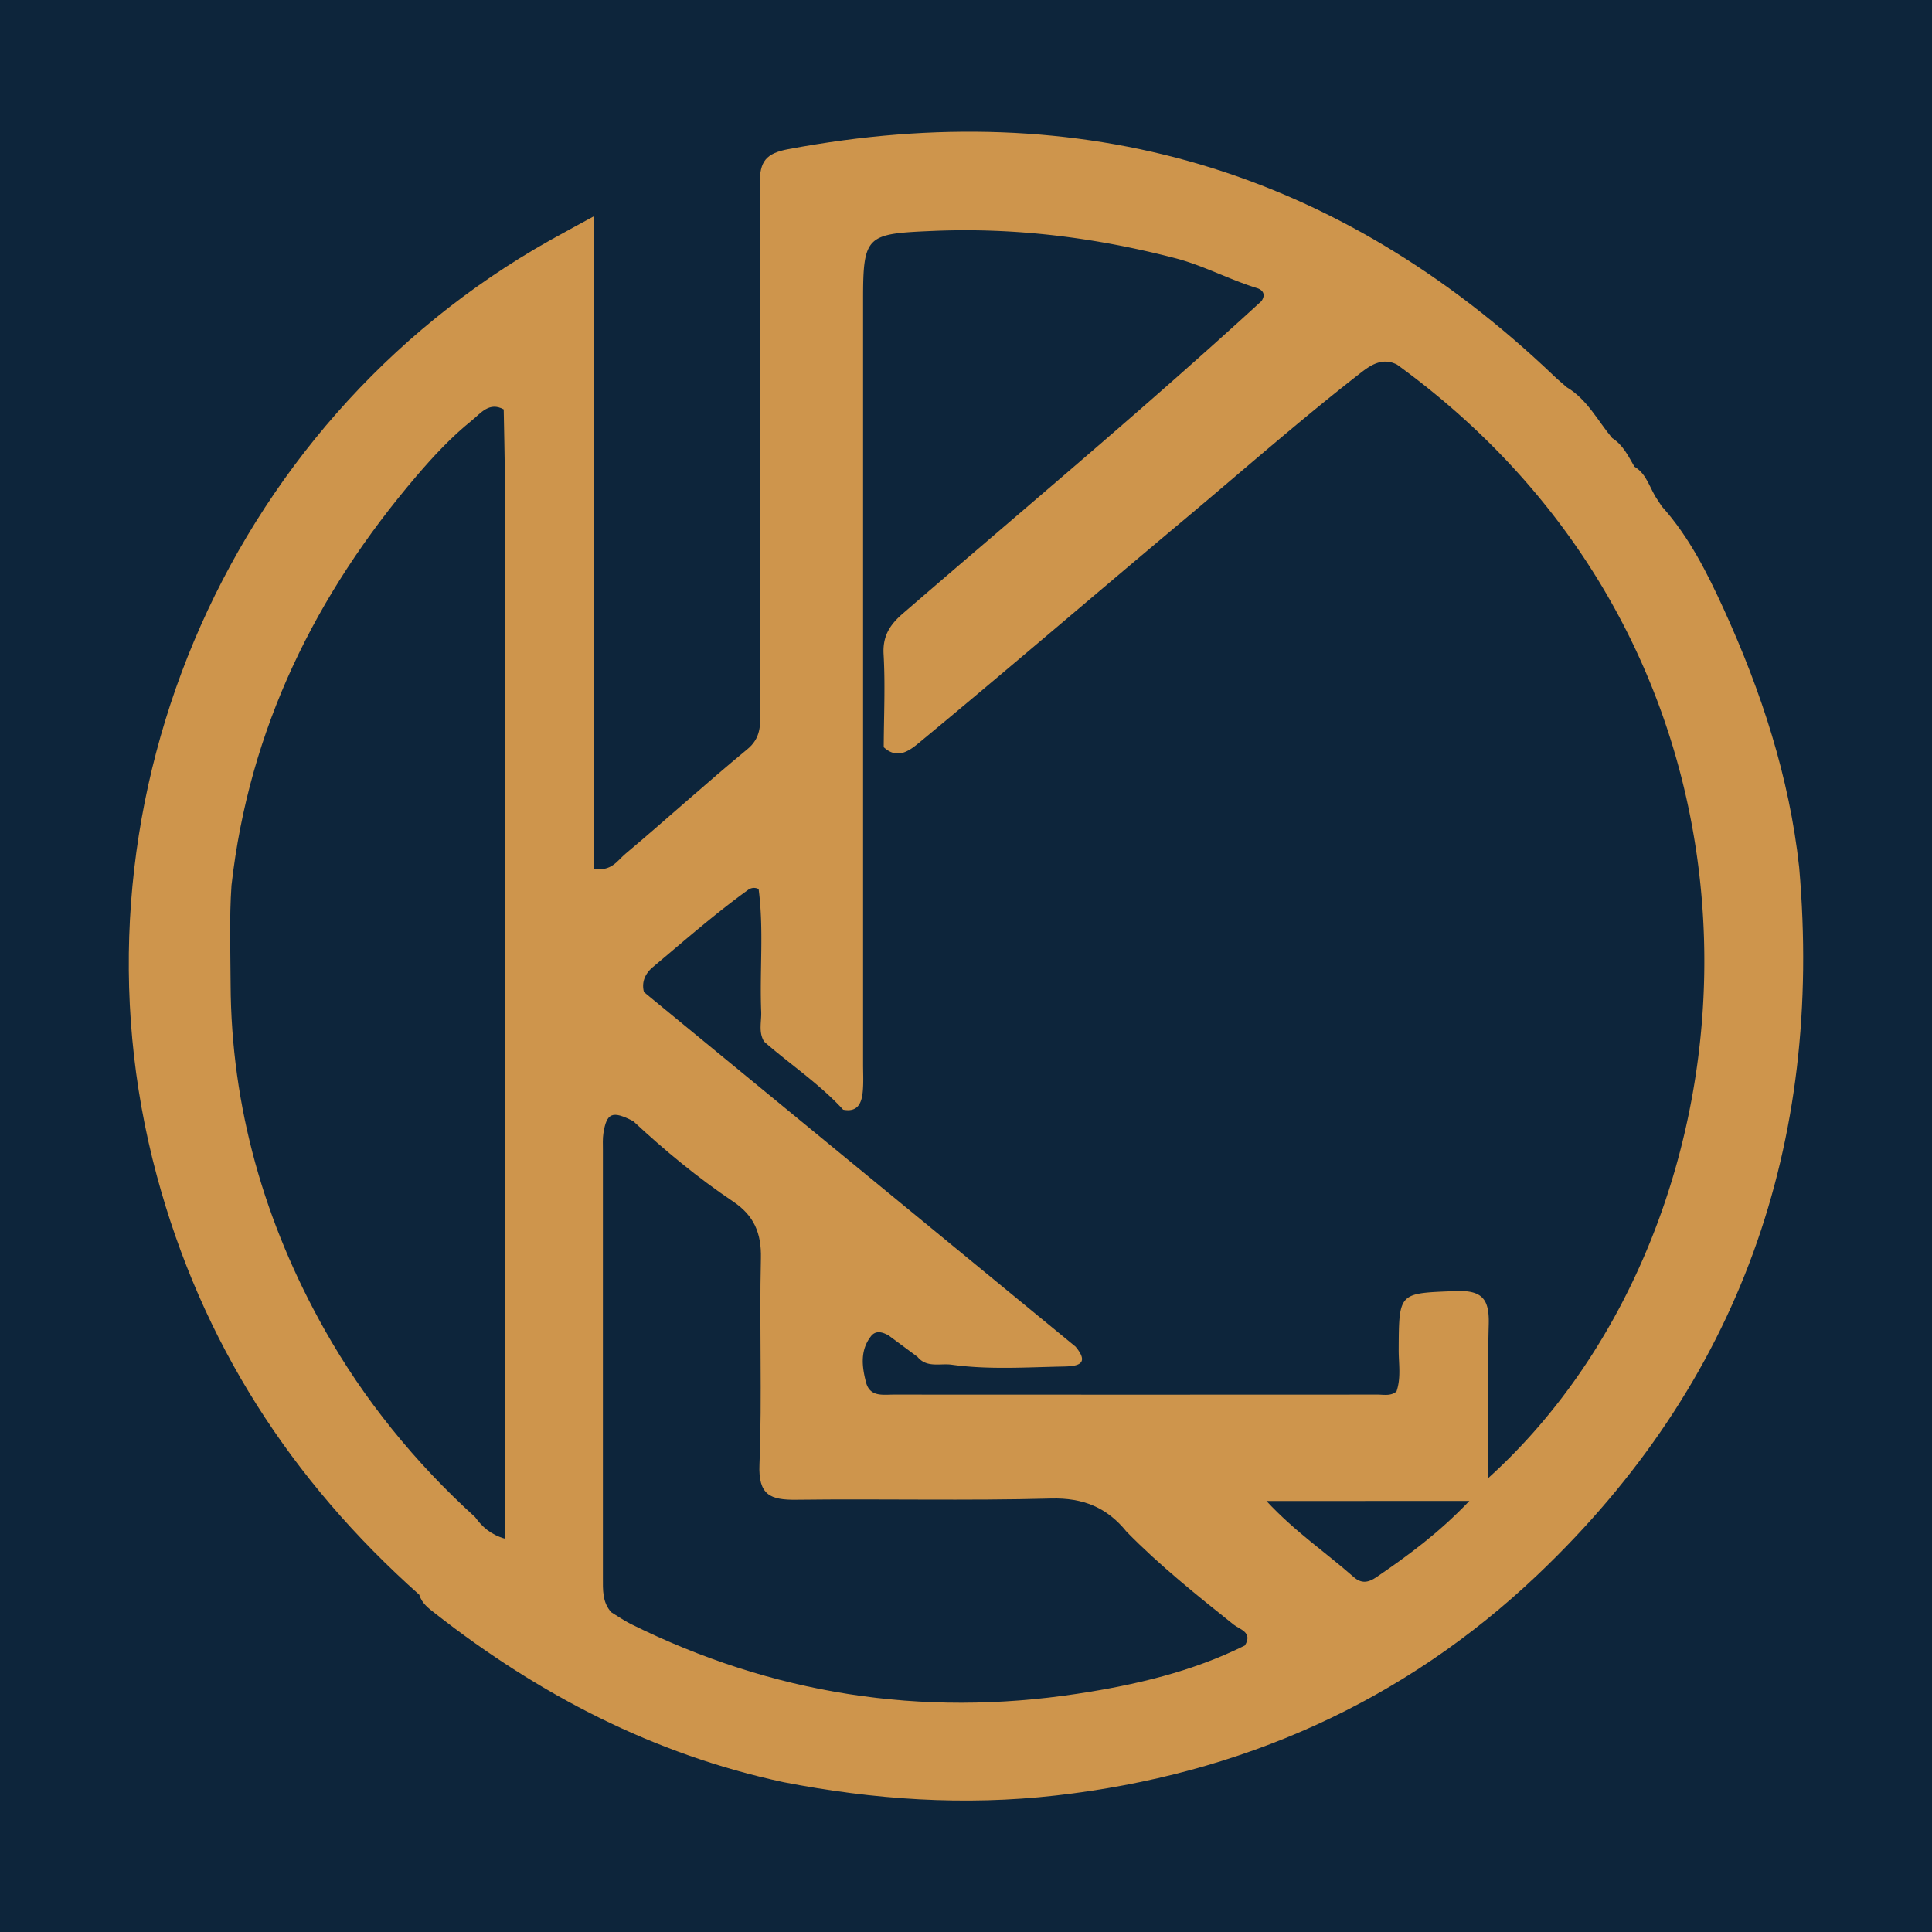
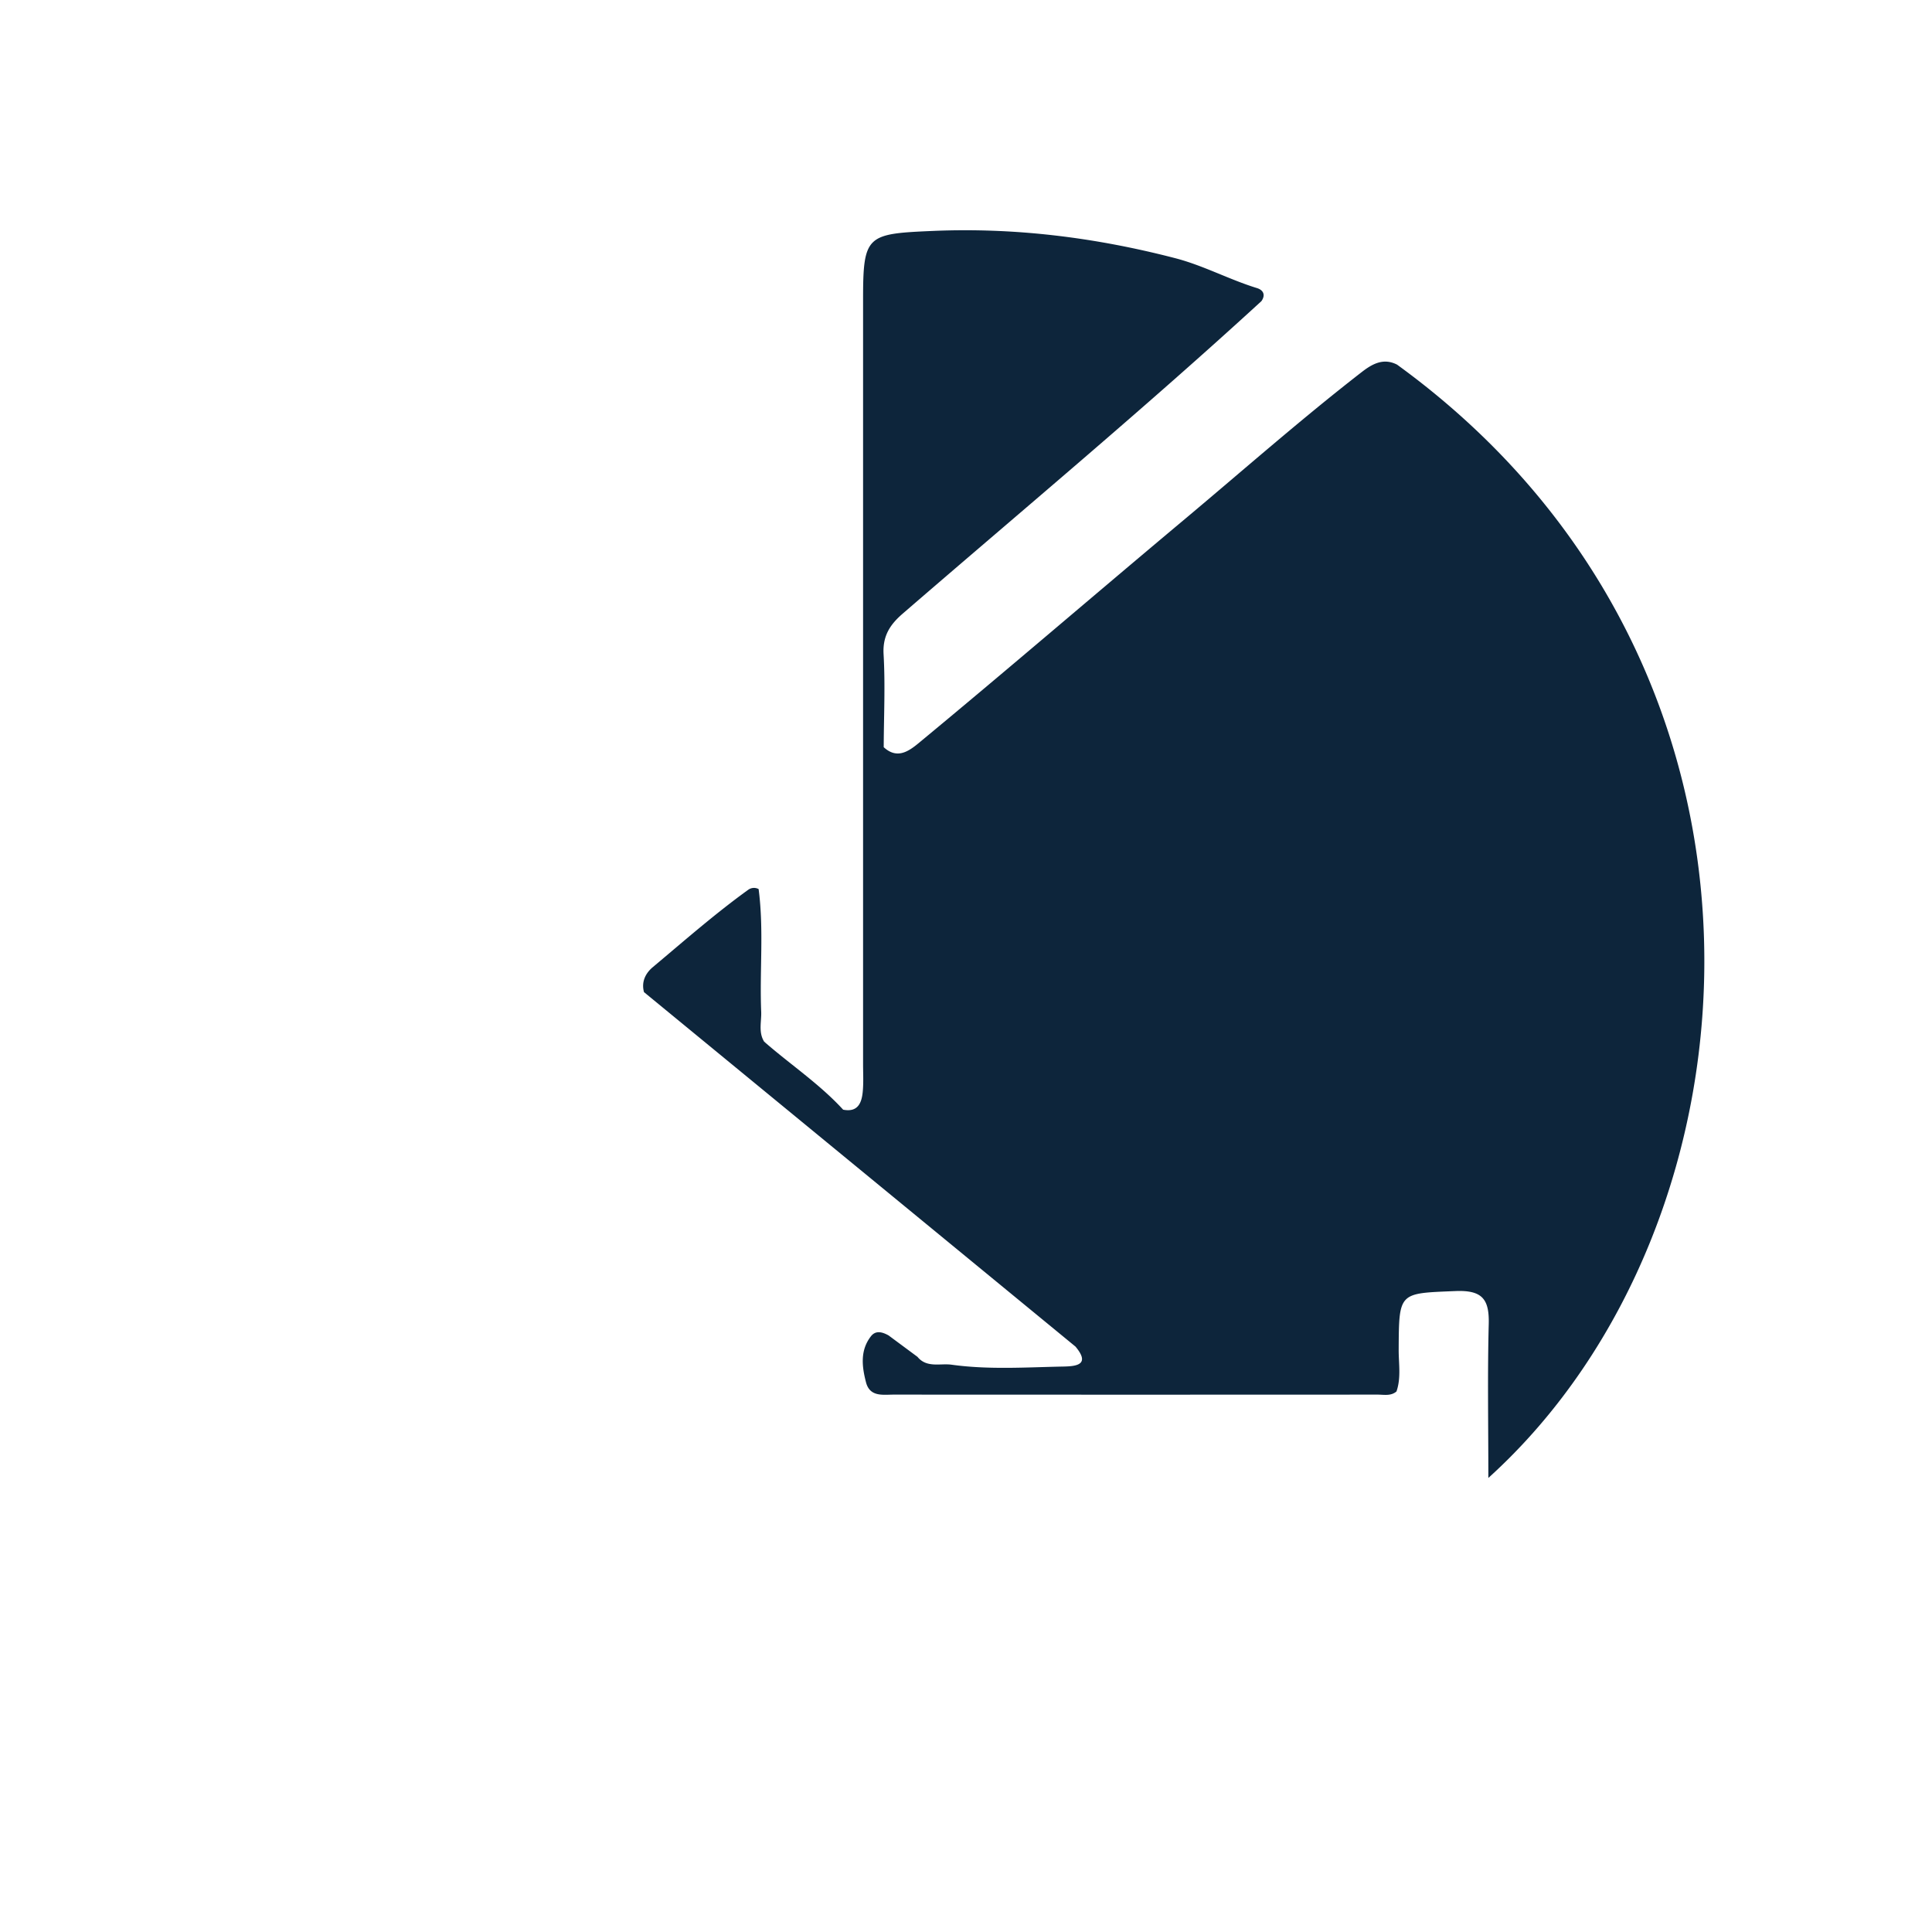
<svg xmlns="http://www.w3.org/2000/svg" viewBox="0 0 1500 1500">
  <defs>
    <style>.cls-1{fill:#0d253b;}.cls-2{fill:#ce954c;}</style>
  </defs>
  <g id="Слой_2" data-name="Слой 2">
    <g id="Слой_1-2" data-name="Слой 1">
-       <rect class="cls-1" width="1500" height="1500" />
-       <path class="cls-2" d="M1287,388.22l3.22,4.92c21.22,23.56,35.36,51.93,48.19,80,29.07,63.71,50.83,130.07,58.46,200.27,18.67,214.77-46.2,400-202.83,549-104.09,99-230.38,155.29-374.21,171.6-71.27,8.08-141.44,3.29-211.39-10.31-100.8-21.59-189.71-67.73-270.35-130.86-5.13-4-10.59-7.88-12.54-14.67-99.65-88.73-169.06-196.12-203.85-325.54C46.07,631.4,172.76,329.48,427.05,186.54c10.13-5.69,20.38-11.16,33.92-18.57V674.34c13.51,2.74,18.51-6.33,24.55-11.39,31.87-26.75,62.64-54.83,94.75-81.29,10.37-8.55,10.06-18.36,10.05-29.27,0-136.62.27-273.25-.45-409.87-.09-17.26,4.86-23.48,22.16-26.72Q954.87,51.58,1206.63,292c3.13,3,6.5,5.77,9.75,8.64,15.93,9.46,24,25.93,35.33,39.49h0c8.42,5.34,12.51,14,17.26,22.22l0,0C1278.91,368.16,1280.87,379.63,1287,388.22Z" />
      <path class="cls-1" d="M689.89,1036.82l22.44,16.63c7.2,8.8,17.61,4.89,26.46,6.1,28.83,4,57.9,2,86.87,1.43,10-.2,21.14-1.4,9.34-15.49L500,770.28c-2.22-8,1.26-14.73,6.83-19.39,24.35-20.4,48.23-41.41,74-60a7.65,7.65,0,0,1,8.16-.62v0c4.16,31.66.7,63.47,2,95.18.32,7.78-2.3,15.93,2.31,23.3,20.3,17.76,43,32.8,61.31,52.8,11.1,2.18,14.3-4.8,15.19-13.62.73-7.25.29-14.6.29-21.9q0-296.84,0-593.67c0-49.85,2.88-50.84,53.85-53.05,64.13-2.78,126.6,5.1,188.37,21.11,22,5.69,42,16.62,63.62,23.26,4.75,1.46,6.91,5.18,3.44,10.11C888.64,317,794.06,395.87,700.9,476.39c-9.82,8.48-15.71,17.29-14.89,31.53,1.38,24,.2,48.12.1,72.19,10.14,9.37,19,3.53,26.92-3,69.14-57.16,137.12-115.69,205.9-173.28,45.86-38.4,90.72-78,138-114.72,8-6.22,16.87-11.61,27.76-6,322.21,234.05,289.63,666.7,70.86,864.36,0-41.5-.72-80.5.3-119.46.5-19.36-5-26.5-25.92-25.63-43.89,1.82-43.78.54-44,45.42-.07,10.83,2,21.86-1.71,32.53-4.42,3.74-9.76,2.44-14.75,2.44q-187.71.11-375.41,0c-8.6,0-18.69,2-21.7-9.56-3.16-12.14-4.69-24.67,3.74-35.61C679.86,1032.63,685.08,1034.14,689.89,1036.82Z" />
-       <path class="cls-1" d="M391.08,317.86c.28,17.49.81,35,.81,52.46q.11,391.58.09,783.15v41.18c-11.14-3.3-17.66-9.24-23.11-16.77-46.64-42.33-86.3-91.18-116.83-145.44-46.56-82.74-72.6-172.6-73-268.56-.1-25.48-1.07-51,.69-76.46,13.66-121.32,65.09-225.91,143.61-317.8,13.06-15.3,27.2-30.48,43.11-43.27C373.23,320.89,379.82,311.67,391.08,317.86Z" />
-       <path class="cls-1" d="M491.65,870.47c24.37,22.7,50,43.89,77.64,62.47,16.05,10.8,21.94,24.39,21.47,44-1.26,53.29,1,106.7-1.12,159.94-1,24,8.46,27.76,28.77,27.51,65.85-.83,131.75.83,197.56-.95,25.19-.68,43.67,7.11,58.8,25.88,25.73,26.25,54.37,49.12,83,72,4.71,3.77,15.16,5.93,8.72,16.24-41,20.39-85.2,30.67-130,37.47q-181.85,27.64-347-54.3c-5.18-2.58-9.95-6-14.92-9-7-7.8-6.48-17.39-6.48-26.88q0-165.93,0-331.88c0-4.36-.26-8.77.39-13.08C471,863.87,475.43,862.09,491.65,870.47Z" />
-       <path class="cls-1" d="M1140.81,1165.32c-23.67,24.86-47.59,42.37-72.14,59.16-6.22,4.25-11.59,5.23-17.57,0-21.64-19.1-45.82-35.33-67.84-59.12Z" />
    </g>
  </g>
</svg>